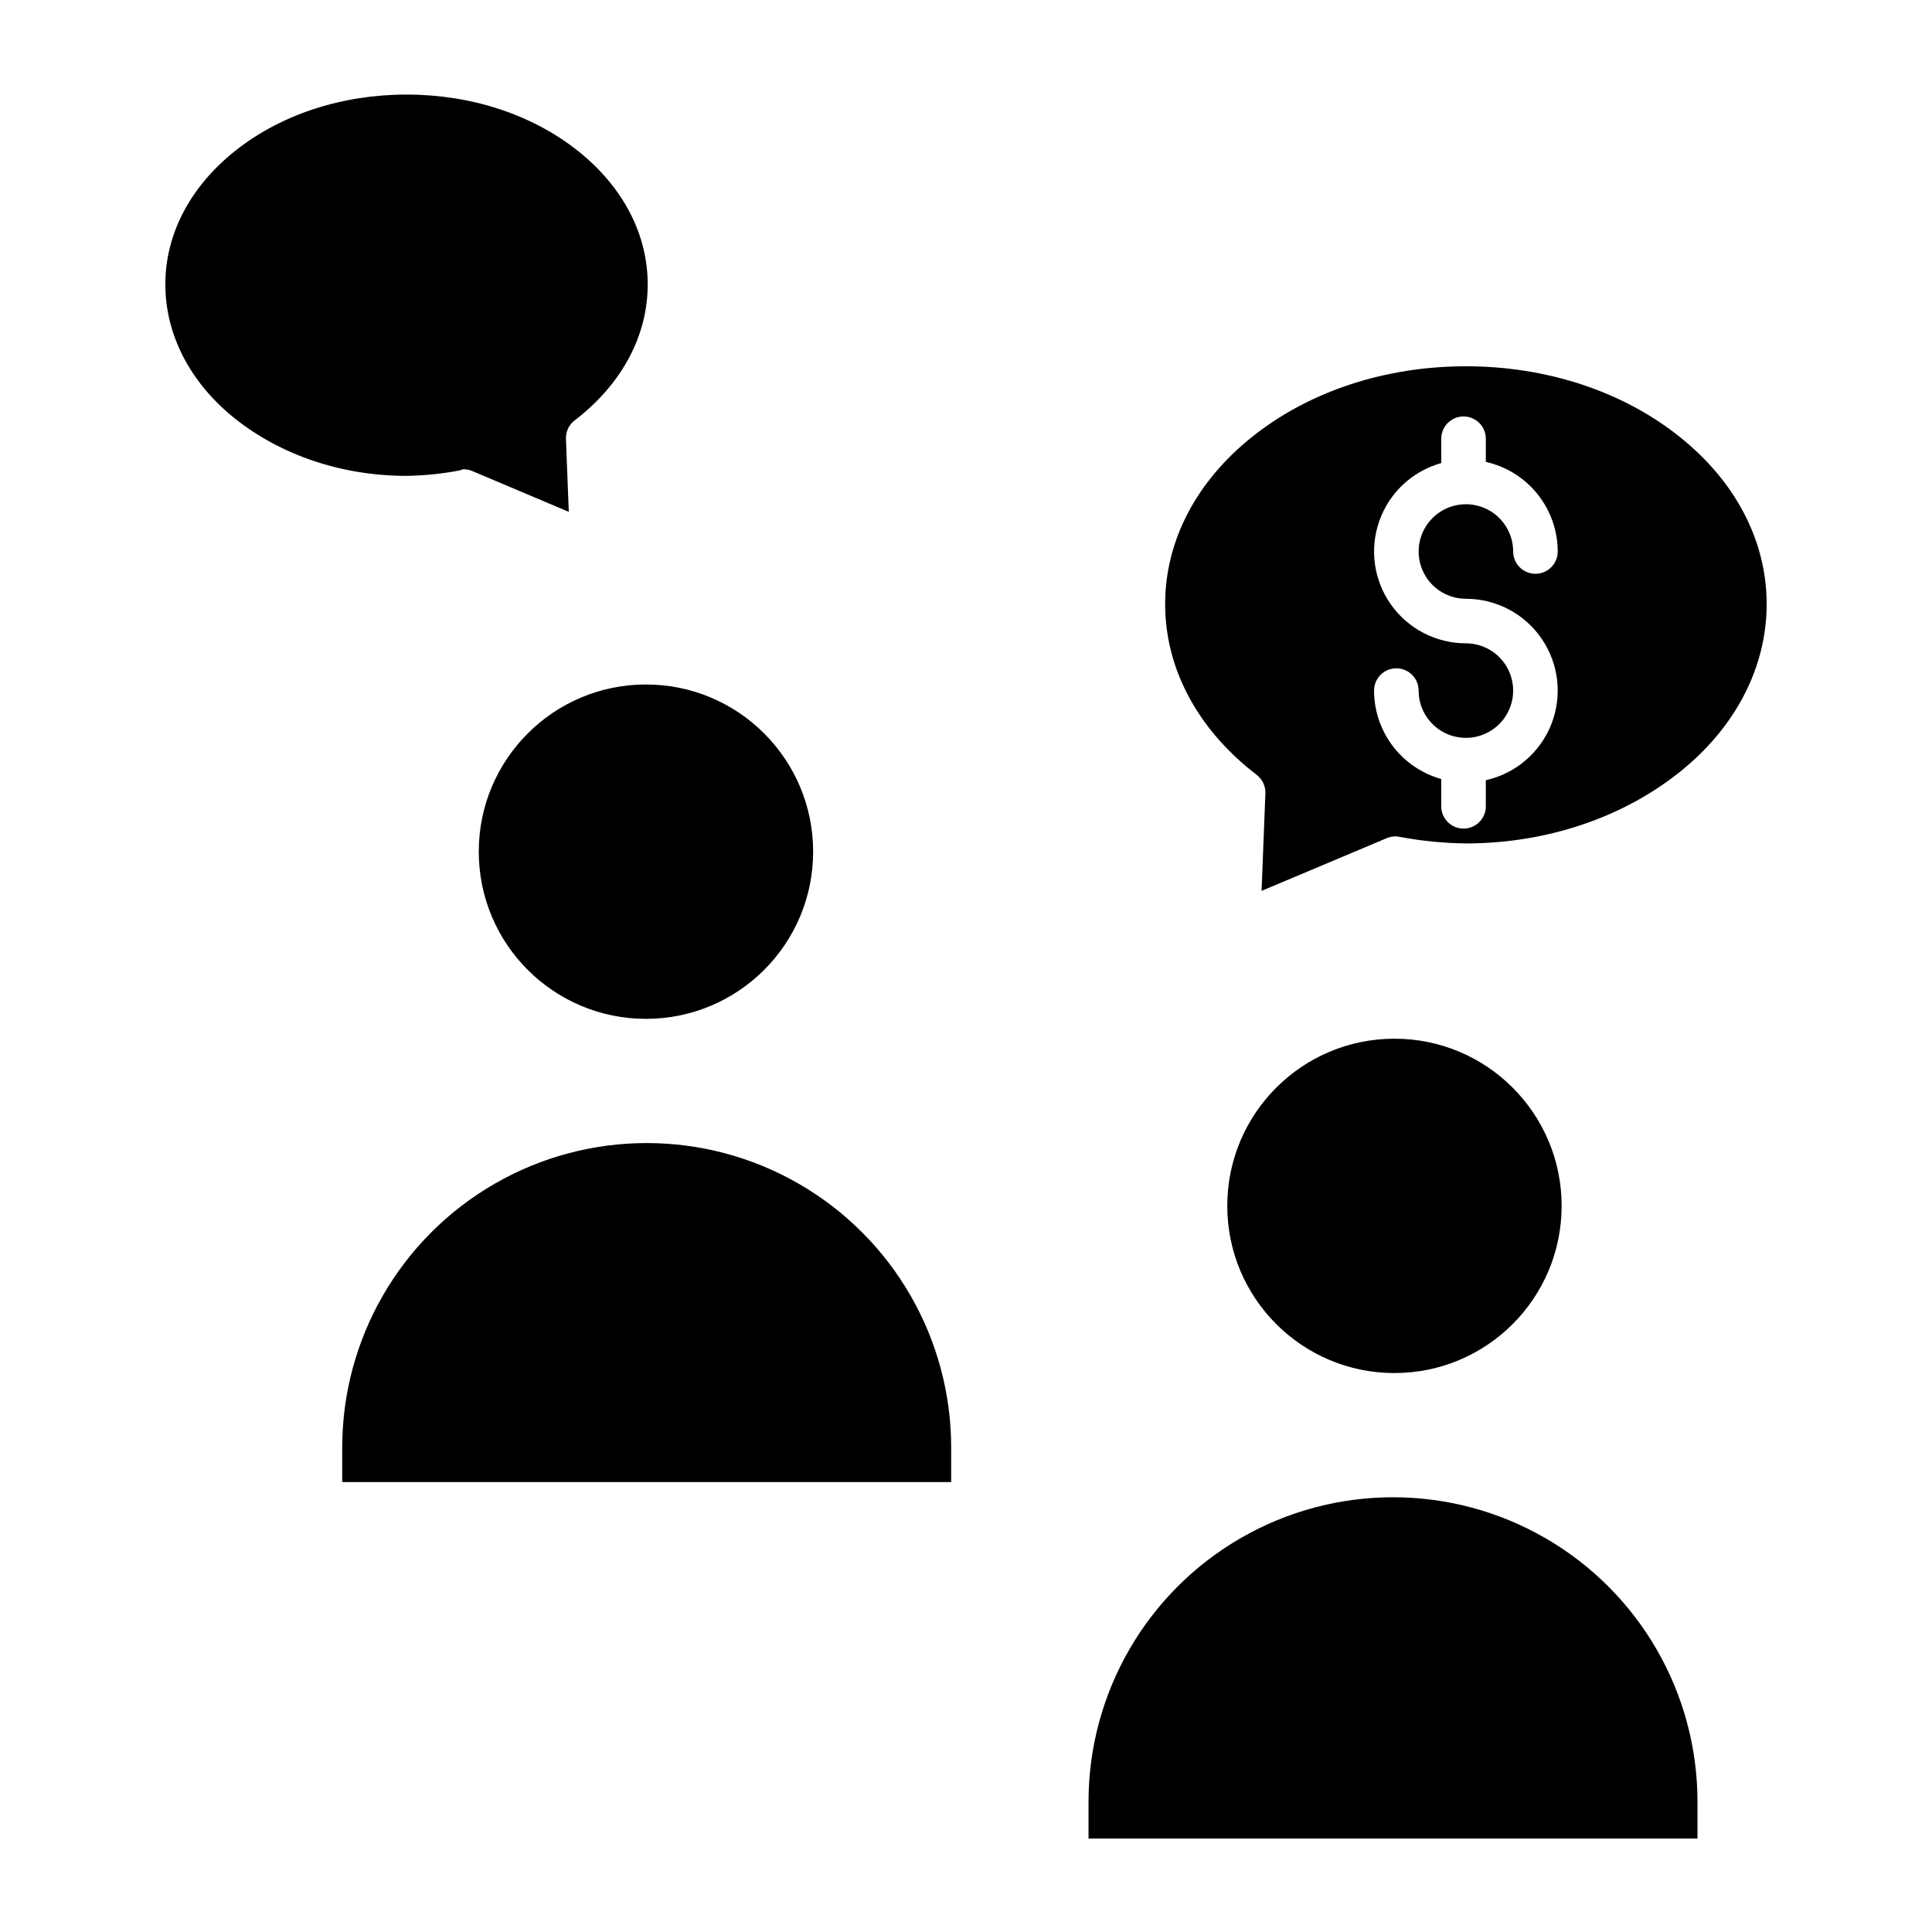
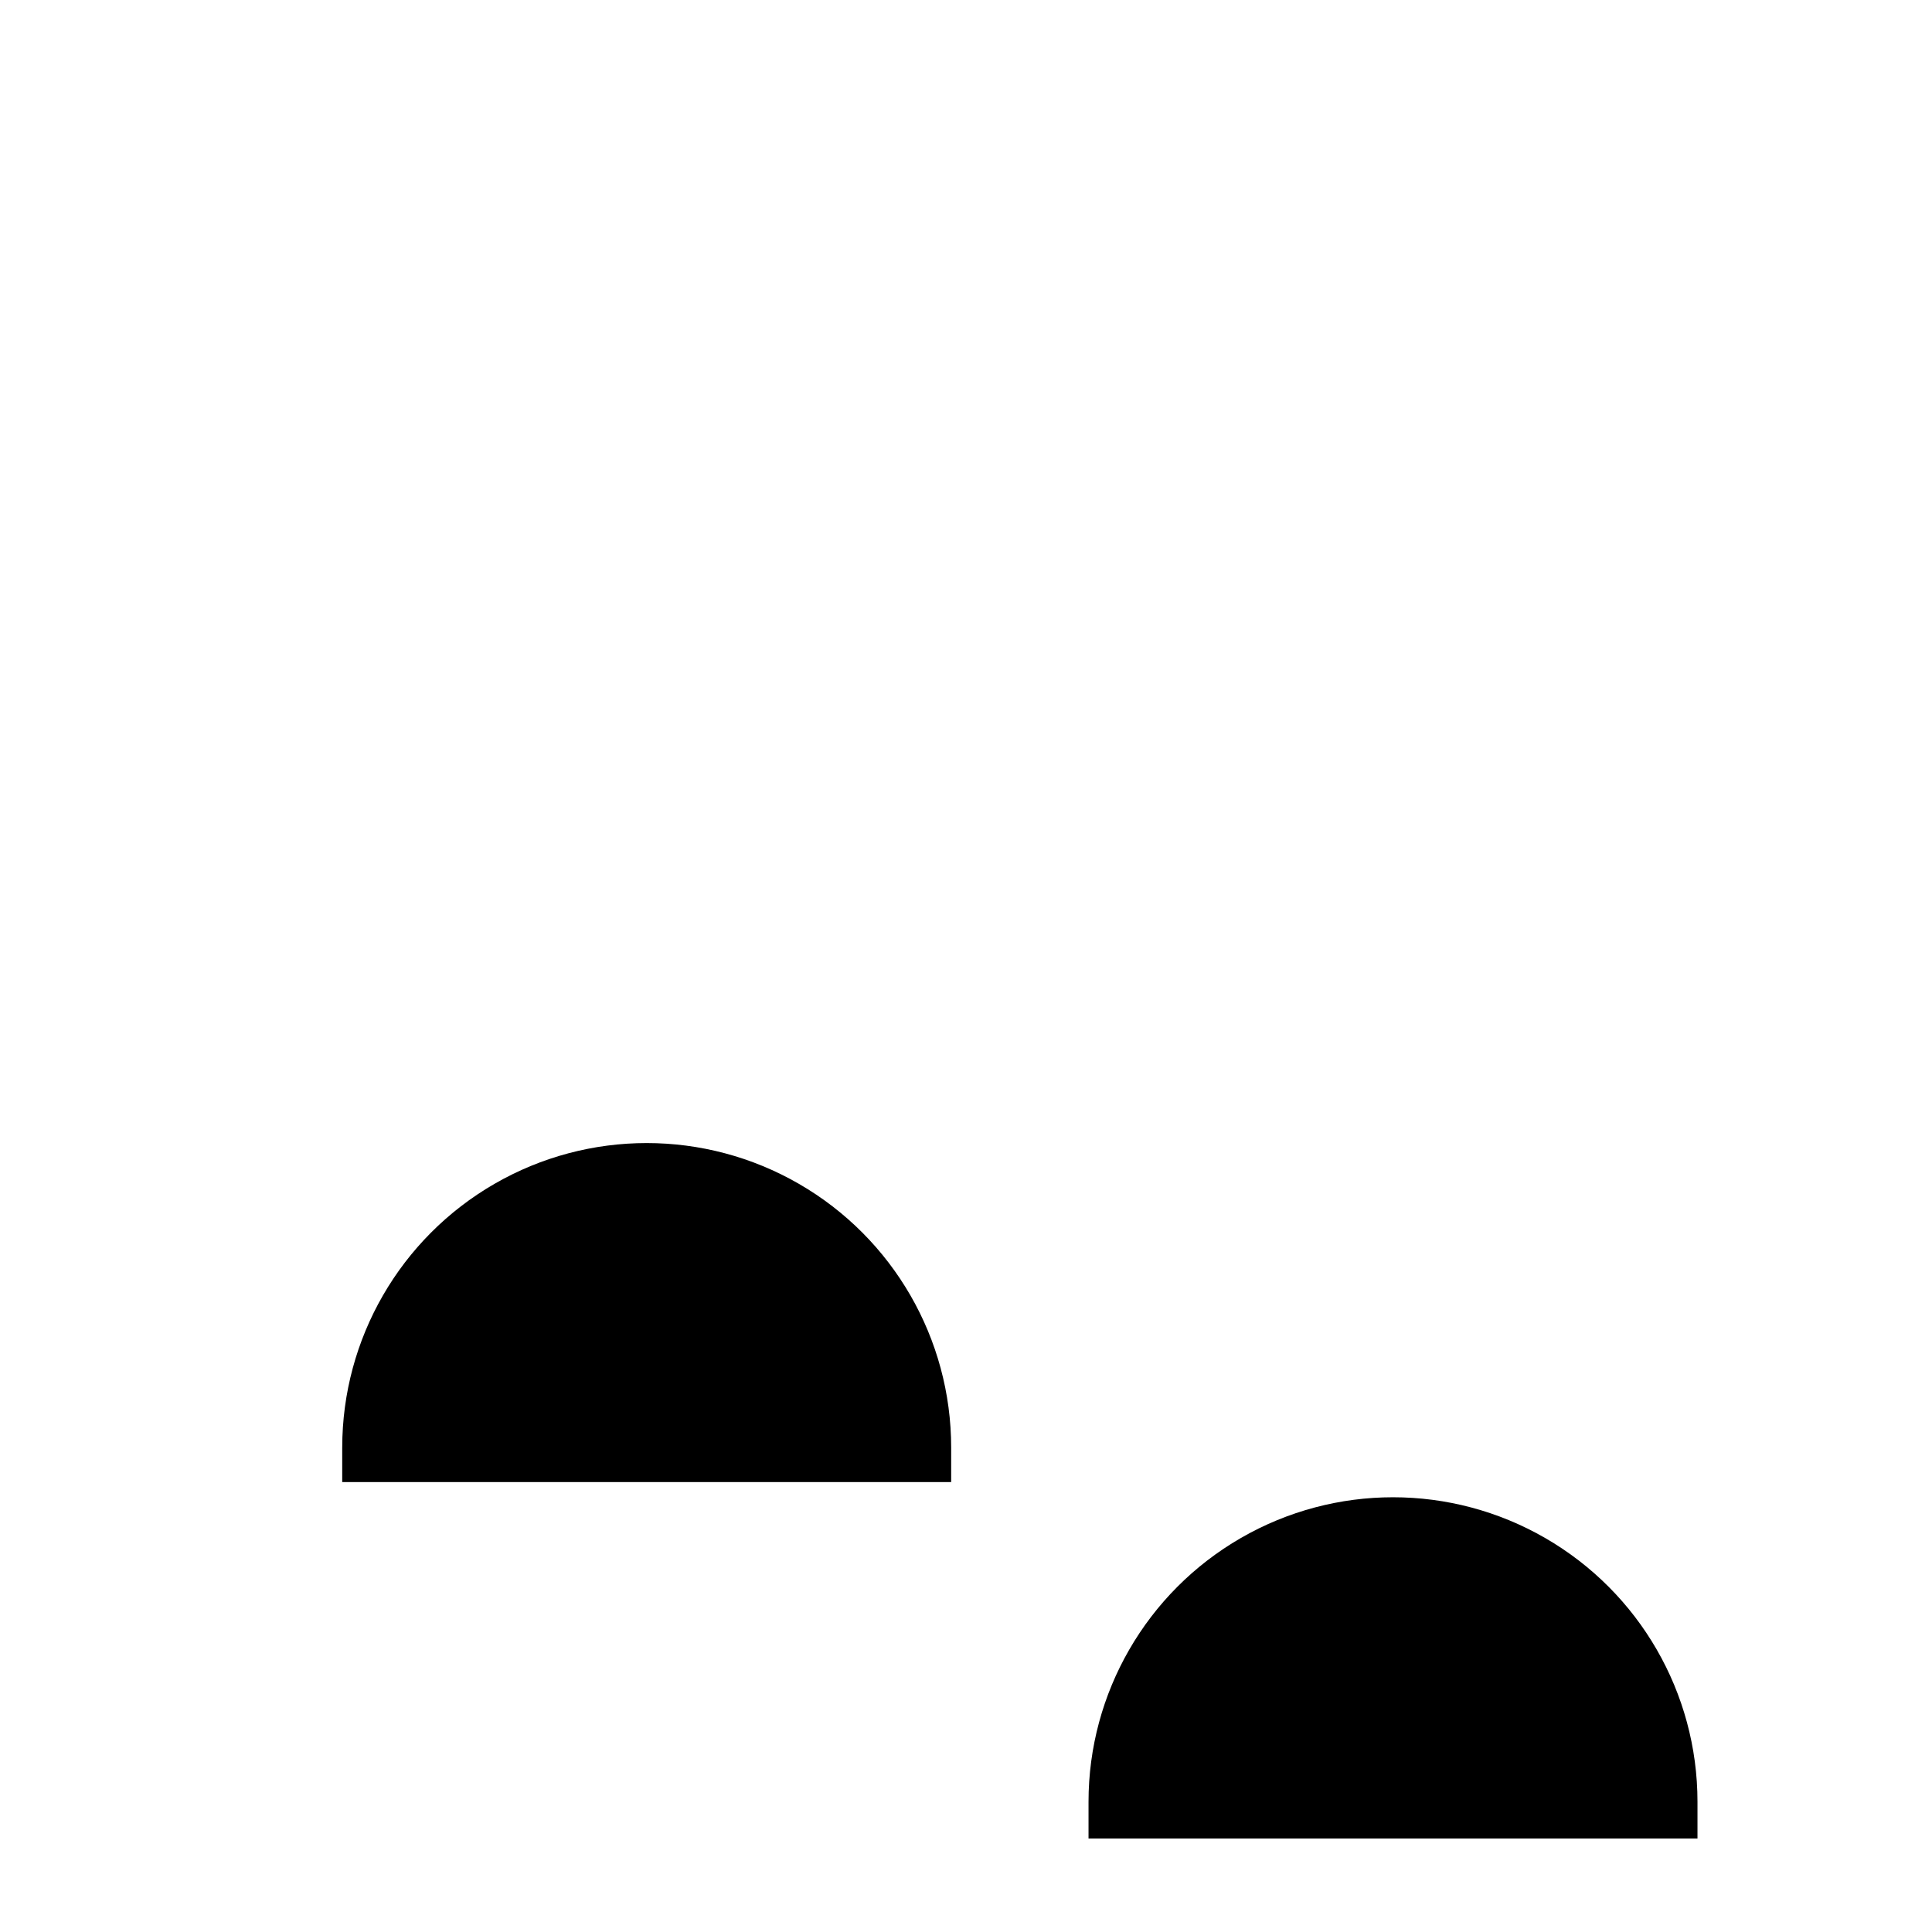
<svg xmlns="http://www.w3.org/2000/svg" fill="#000000" width="800px" height="800px" version="1.1" viewBox="144 144 512 512">
  <g>
-     <path d="m588.96 259.63c-15.07-11.969-35.129-18.562-56.48-18.562-21.352 0-41.41 6.594-56.48 18.562-14.973 11.895-23.223 27.684-23.223 44.453 0 16.77 8.246 32.555 23.223 44.453 0.297 0.234 0.59 0.469 0.895 0.695l0.148 0.121h-0.004c1.52 1.172 2.375 3.004 2.301 4.922l-1.008 25.816 33.324-14.031v-0.004c1.059-0.406 2.211-0.504 3.32-0.27 5.746 1.078 11.574 1.66 17.418 1.734h0.078c21.352 0 41.414-6.805 56.488-18.777 14.977-11.898 23.223-27.895 23.223-44.664-0.004-16.773-8.246-32.555-23.223-44.449zm-56.48 43.051c8.059 0 15.598 3.992 20.129 10.66 4.527 6.672 5.461 15.152 2.484 22.645-2.973 7.496-9.465 13.027-17.336 14.777v6.922c0 3.258-2.641 5.902-5.902 5.902s-5.906-2.644-5.906-5.902v-7.234c-5.117-1.434-9.625-4.496-12.84-8.727-3.215-4.231-4.961-9.398-4.969-14.711 0-3.262 2.644-5.902 5.902-5.902 3.262 0 5.906 2.641 5.906 5.902 0 5.066 3.051 9.633 7.731 11.574 4.68 1.938 10.07 0.867 13.652-2.715s4.656-8.969 2.715-13.652c-1.938-4.68-6.504-7.731-11.57-7.731-7.91-0.004-15.328-3.848-19.887-10.312-4.559-6.465-5.688-14.742-3.031-22.195 2.66-7.449 8.773-13.145 16.391-15.266v-6.449c0-3.262 2.644-5.902 5.906-5.902s5.902 2.641 5.902 5.902v6.137c5.402 1.207 10.23 4.219 13.695 8.535 3.461 4.316 5.352 9.68 5.359 15.215 0 3.262-2.644 5.902-5.902 5.902-3.262 0-5.906-2.641-5.906-5.902 0-5.066-3.051-9.633-7.731-11.574-4.684-1.938-10.07-0.867-13.652 2.719-3.582 3.582-4.652 8.969-2.715 13.648 1.938 4.684 6.508 7.734 11.574 7.734z" />
-     <path d="m251.73 270.11h0.047c4.715-0.074 9.41-0.559 14.039-1.441 0.34-0.059 0.68-0.312 1.02-0.312h0.004c0.789 0 1.57 0.156 2.297 0.465l25.598 10.824-0.754-19.32c-0.078-1.918 0.785-3.75 2.309-4.918l0.117-0.09c0.238-0.184 0.477-0.363 0.711-0.551 11.953-9.496 18.531-22.066 18.531-35.402 0-13.336-6.578-25.91-18.527-35.402-12.102-9.609-28.219-14.902-45.387-14.902-17.172 0-33.289 5.293-45.391 14.902-11.945 9.496-18.527 22.066-18.527 35.402 0 13.336 6.582 26.129 18.527 35.621 12.102 9.617 28.219 15.125 45.387 15.125z" />
-     <path d="m359.49 369.7c0 24.469-19.836 44.305-44.305 44.305s-44.305-19.836-44.305-44.305 19.836-44.305 44.305-44.305 44.305 19.836 44.305 44.305" />
    <path d="m234.69 527.61v9.16h161.38v-9.16c0-28.824-15.379-55.465-40.344-69.875-24.965-14.414-55.723-14.414-80.688 0-24.965 14.41-40.344 41.051-40.344 69.875z" />
-     <path d="m557.85 463.57c0 24.469-19.836 44.305-44.305 44.305s-44.305-19.836-44.305-44.305 19.836-44.305 44.305-44.305 44.305 19.836 44.305 44.305" />
    <path d="m432.47 621.48v9.754h161.38v-9.754c0-28.828-15.379-55.465-40.344-69.879-24.965-14.414-55.723-14.414-80.688 0-24.965 14.414-40.348 41.051-40.348 69.879z" />
  </g>
</svg>